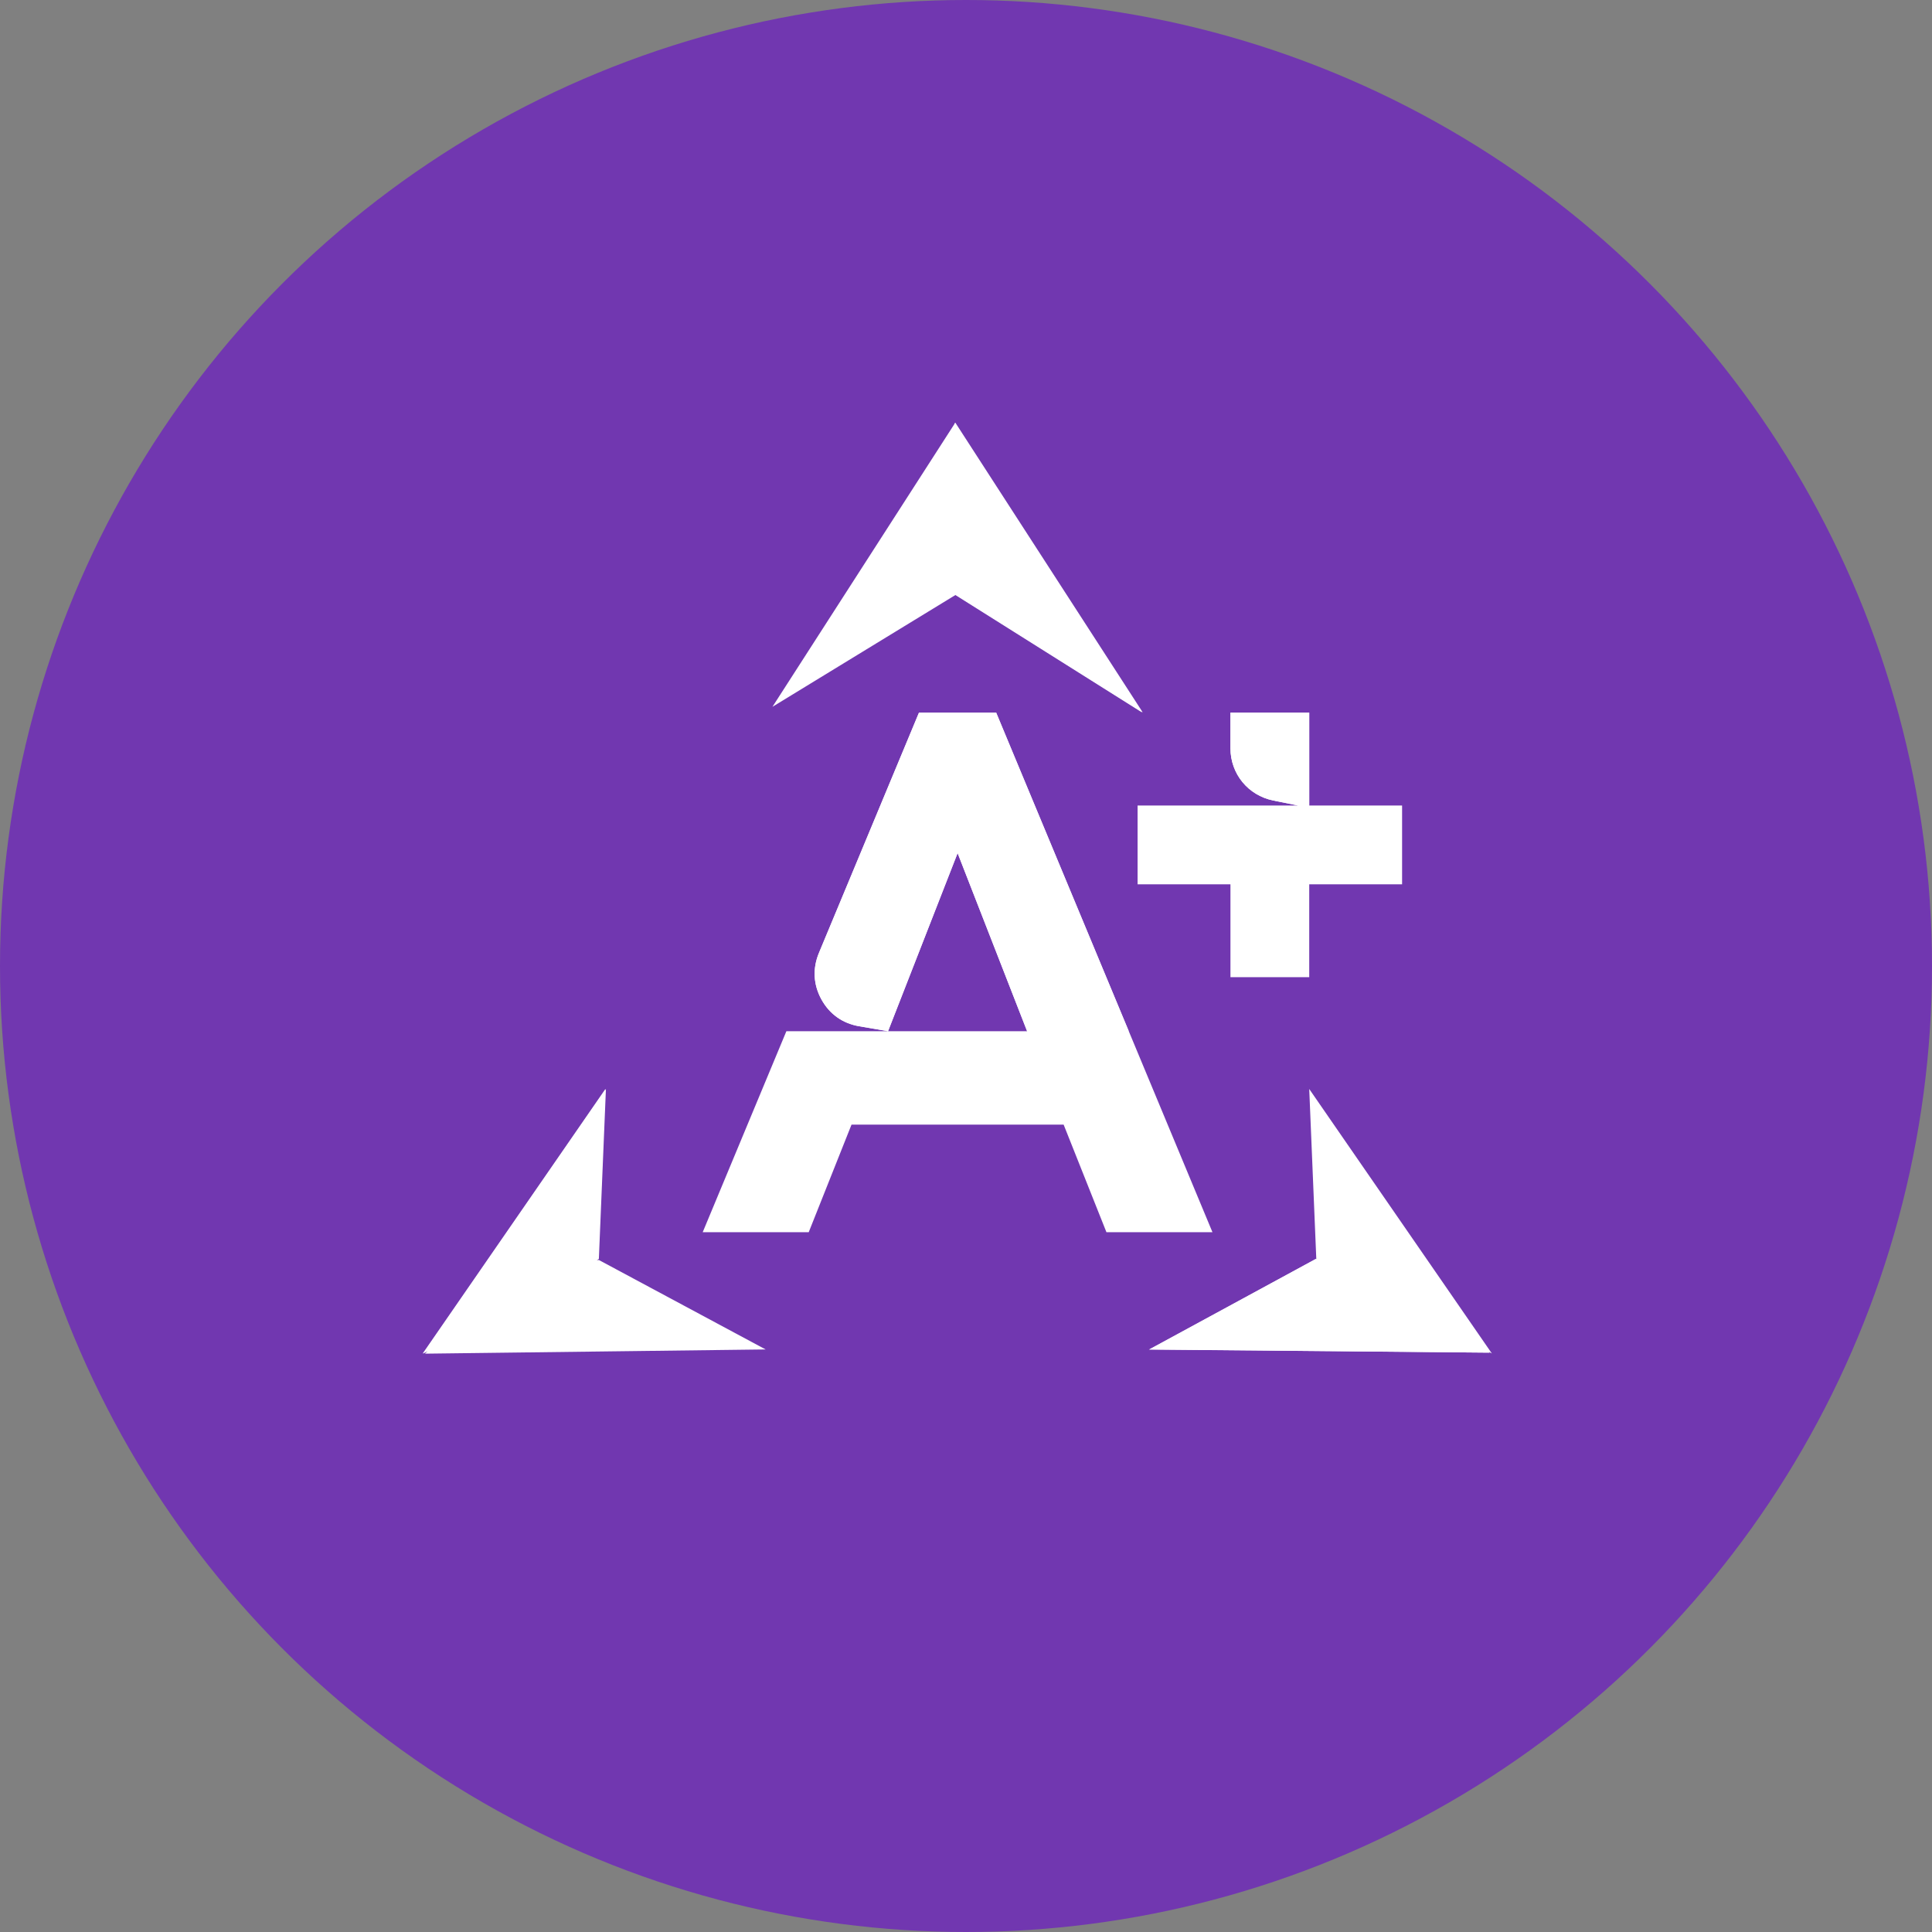
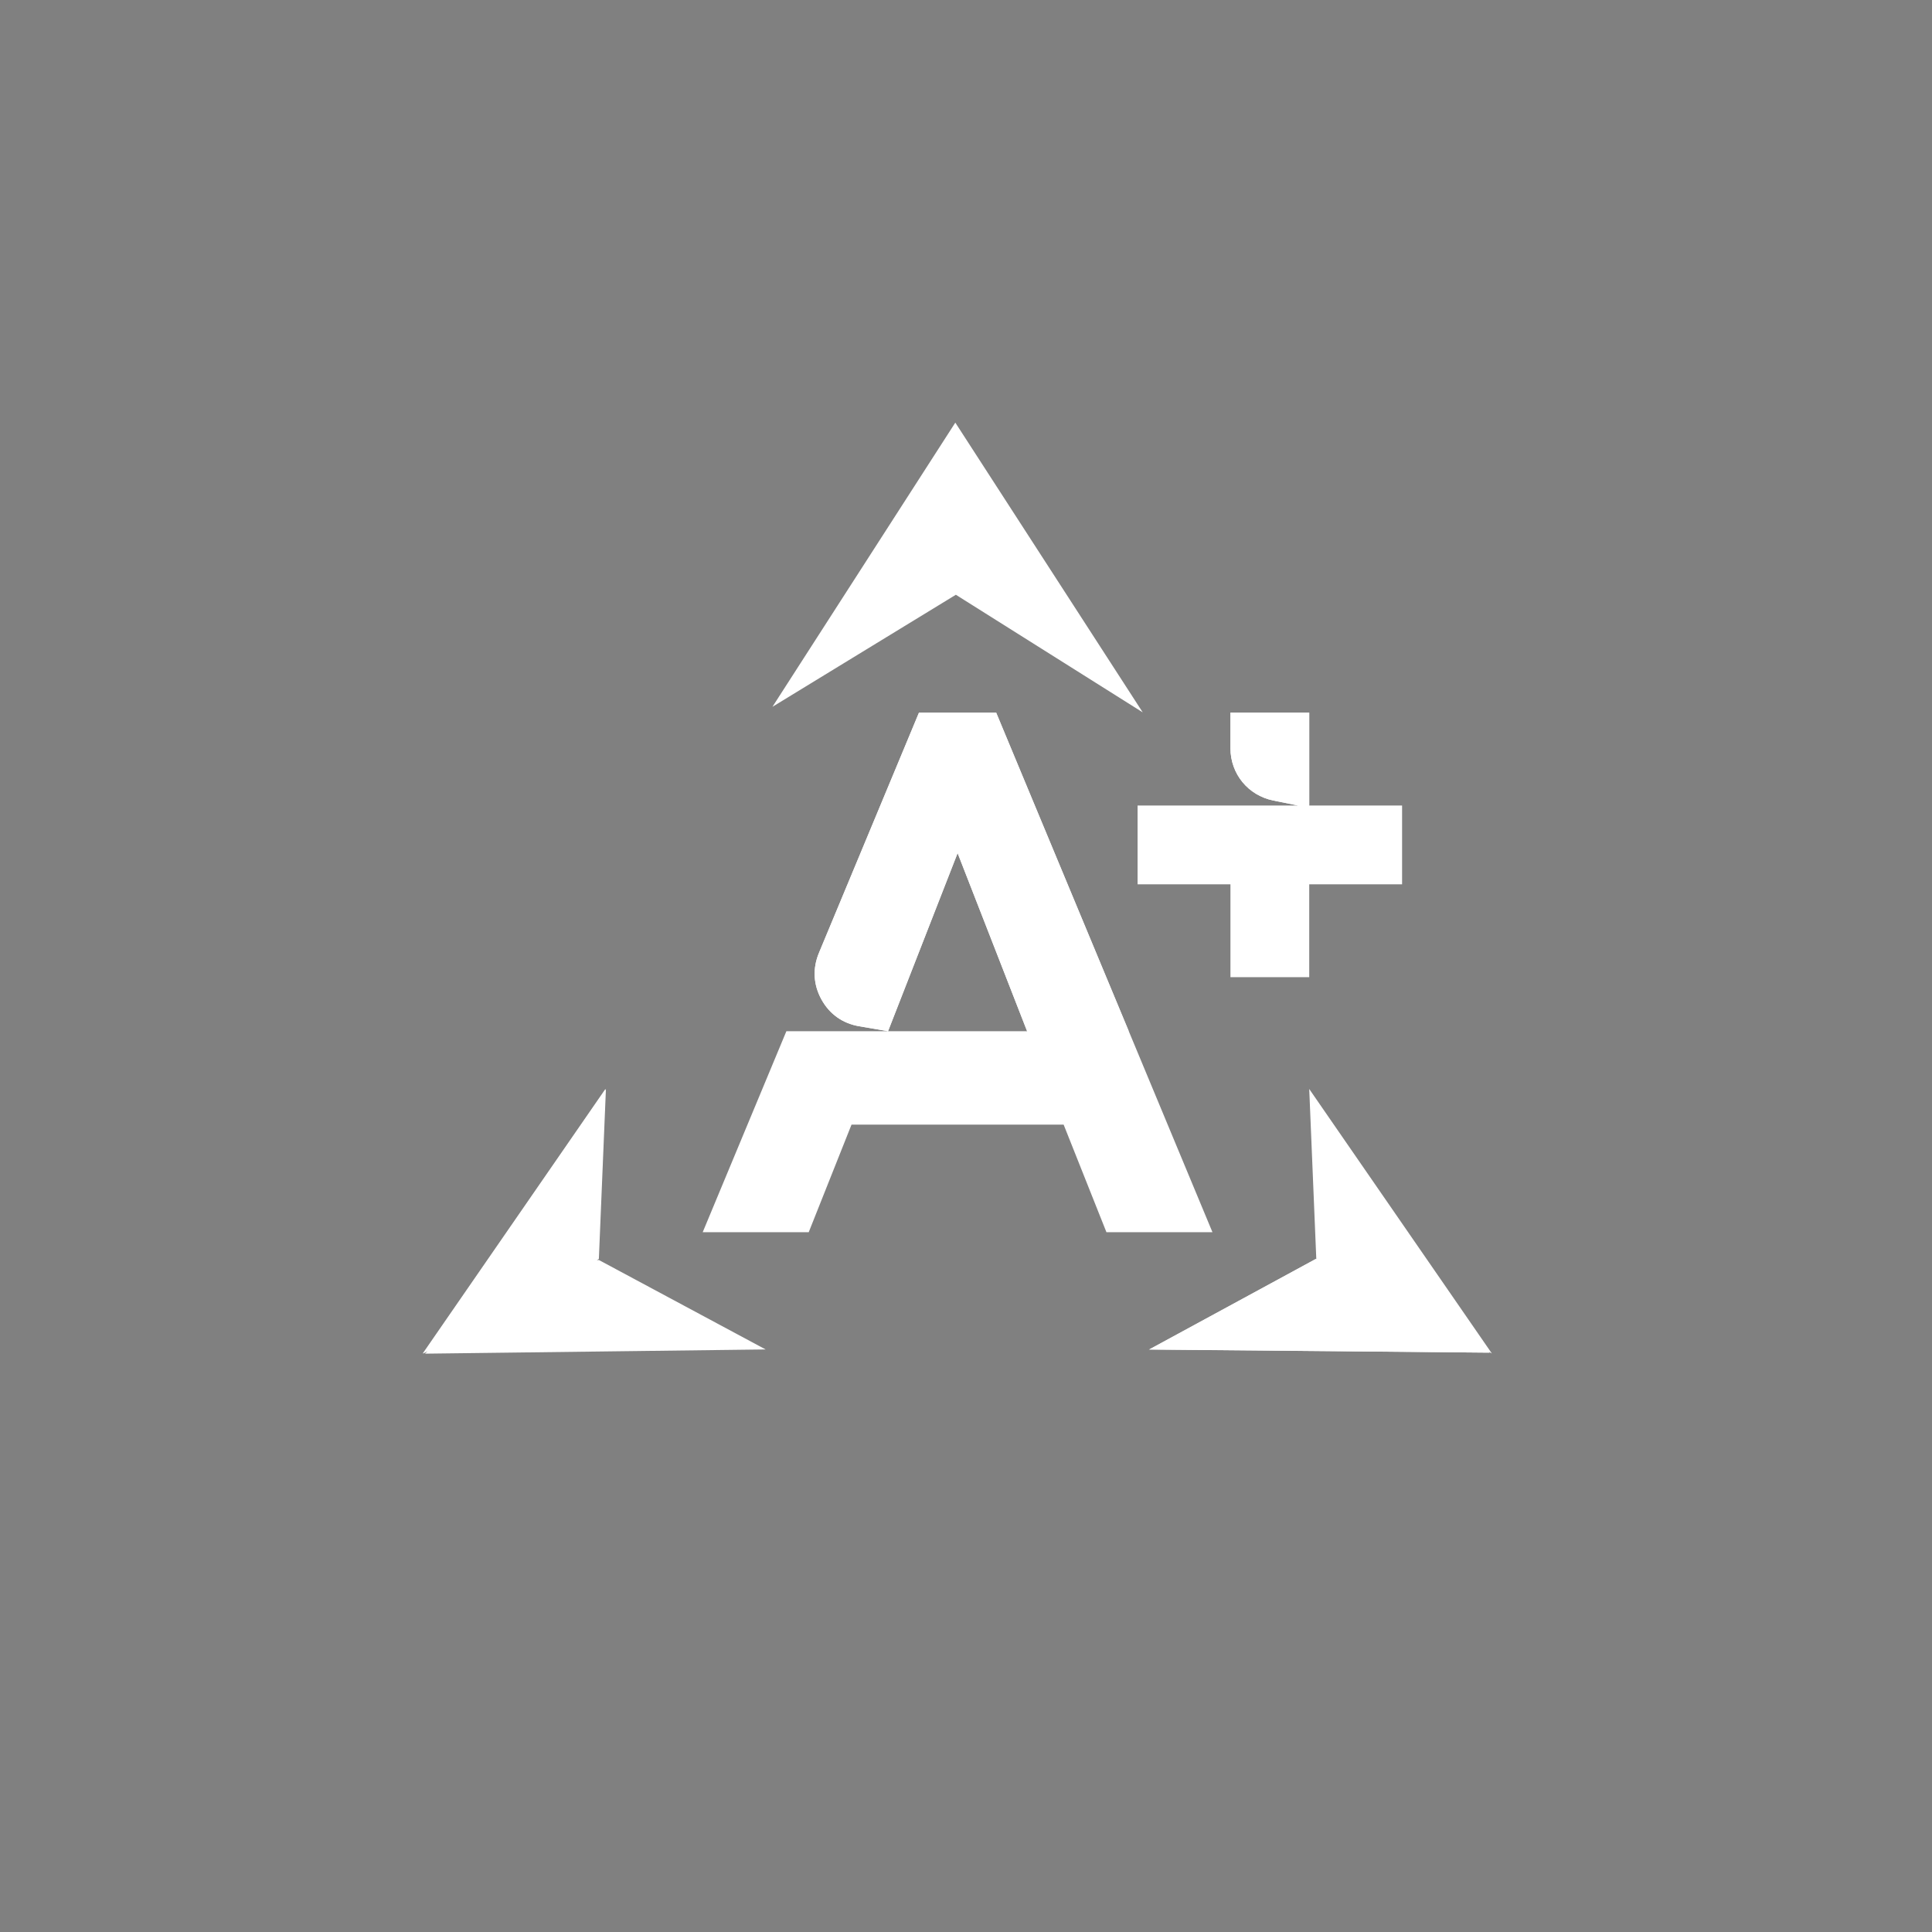
<svg xmlns="http://www.w3.org/2000/svg" width="32" height="32" viewBox="0 0 32 32" fill="none">
  <rect x="0" y="0" width="32" height="32" fill="#808080" stroke="none" />
-   <circle cx="16" cy="16" r="16" fill="#7137B0" />
  <path d="M11.639 20.409H13.395L14.104 18.627H17.617L18.326 20.409H20.082L16.5 11.804H15.221L13.563 15.786C13.457 16.043 13.471 16.309 13.605 16.553C13.739 16.797 13.956 16.951 14.23 16.998L14.709 17.08L15.861 14.13L17.012 17.08H14.709H13.025L11.639 20.409Z" fill="white" />
  <path fill-rule="evenodd" clip-rule="evenodd" d="M7.038 22.421L12.681 22.351L9.92 20.87H9.884L9.919 20.852L10.036 18.037L7.011 22.418L7.083 22.379L7.038 22.421ZM24.674 22.404L19.04 22.351L21.791 20.854L21.807 20.854L21.802 20.852L21.685 18.037L24.71 22.418L24.651 22.386L24.674 22.404ZM15.832 9.851V9.851L15.832 9.851L12.794 11.707L15.823 7V7L15.823 7L15.823 7L15.823 7L18.927 11.799L15.832 9.851Z" fill="white" />
-   <path fill-rule="evenodd" clip-rule="evenodd" d="M18.842 13.342V14.647H23.223V13.342H21.499H20.38H18.842Z" fill="white" />
+   <path fill-rule="evenodd" clip-rule="evenodd" d="M18.842 13.342V14.647H23.223V13.342H21.499H20.38H18.842" fill="white" />
  <path fill-rule="evenodd" clip-rule="evenodd" d="M20.38 16.185H21.685V11.804H20.38V12.392C20.38 12.818 20.673 13.175 21.09 13.259L21.499 13.342L20.38 13.74V16.185V16.185Z" fill="white" />
  <path fill-rule="evenodd" clip-rule="evenodd" d="M14.709 17.08L15.861 14.13L17.012 17.08H18.696L16.5 11.804H15.221L13.563 15.786C13.457 16.043 13.471 16.309 13.605 16.553C13.739 16.797 13.956 16.951 14.23 16.998L14.709 17.08Z" fill="white" />
  <path fill-rule="evenodd" clip-rule="evenodd" d="M20.38 11.804H21.685V13.342H21.499L21.09 13.259C20.673 13.175 20.38 12.818 20.38 12.392V11.804Z" fill="white" />
-   <path fill-rule="evenodd" clip-rule="evenodd" d="M15.822 9.854L15.816 7.909L15.812 7.002L18.916 11.801L15.822 9.854Z" fill="white" />
  <path fill-rule="evenodd" clip-rule="evenodd" d="M7 22.42L9.909 20.854L10.026 18.039L7 22.42Z" fill="white" />
  <path fill-rule="evenodd" clip-rule="evenodd" d="M24.673 22.404L19.029 22.353L21.791 20.854L24.673 22.404Z" fill="white" />
</svg>